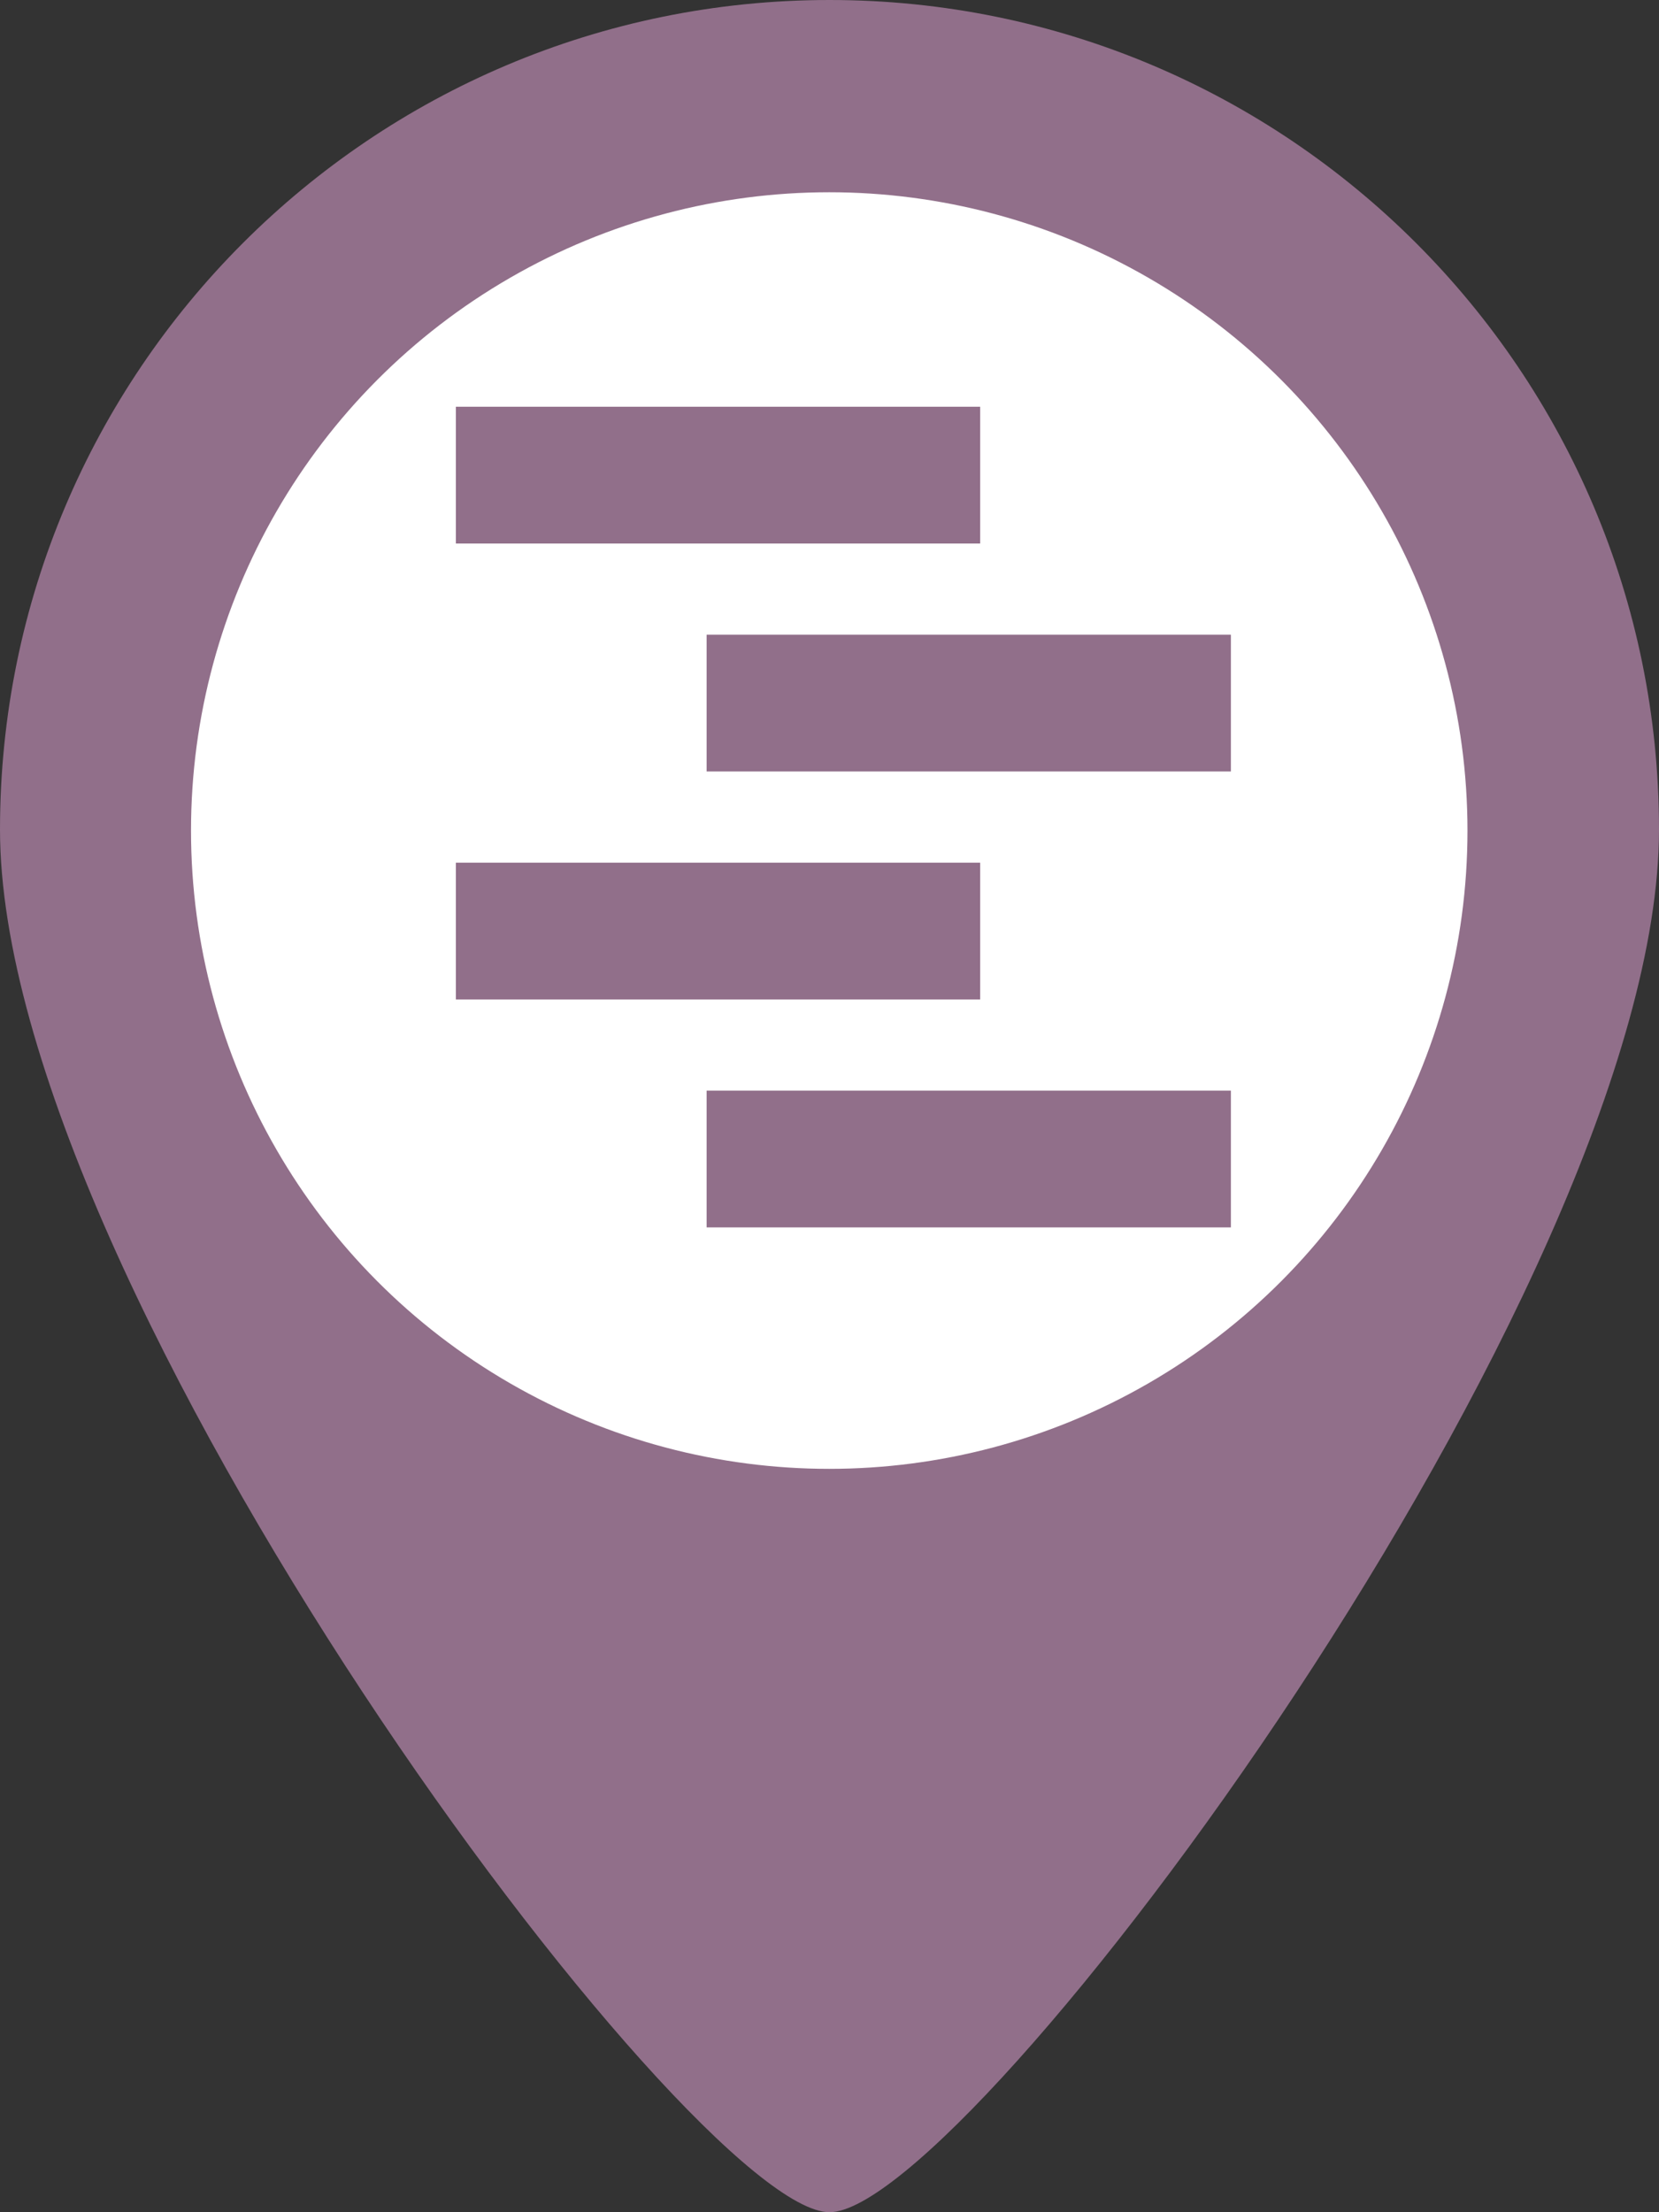
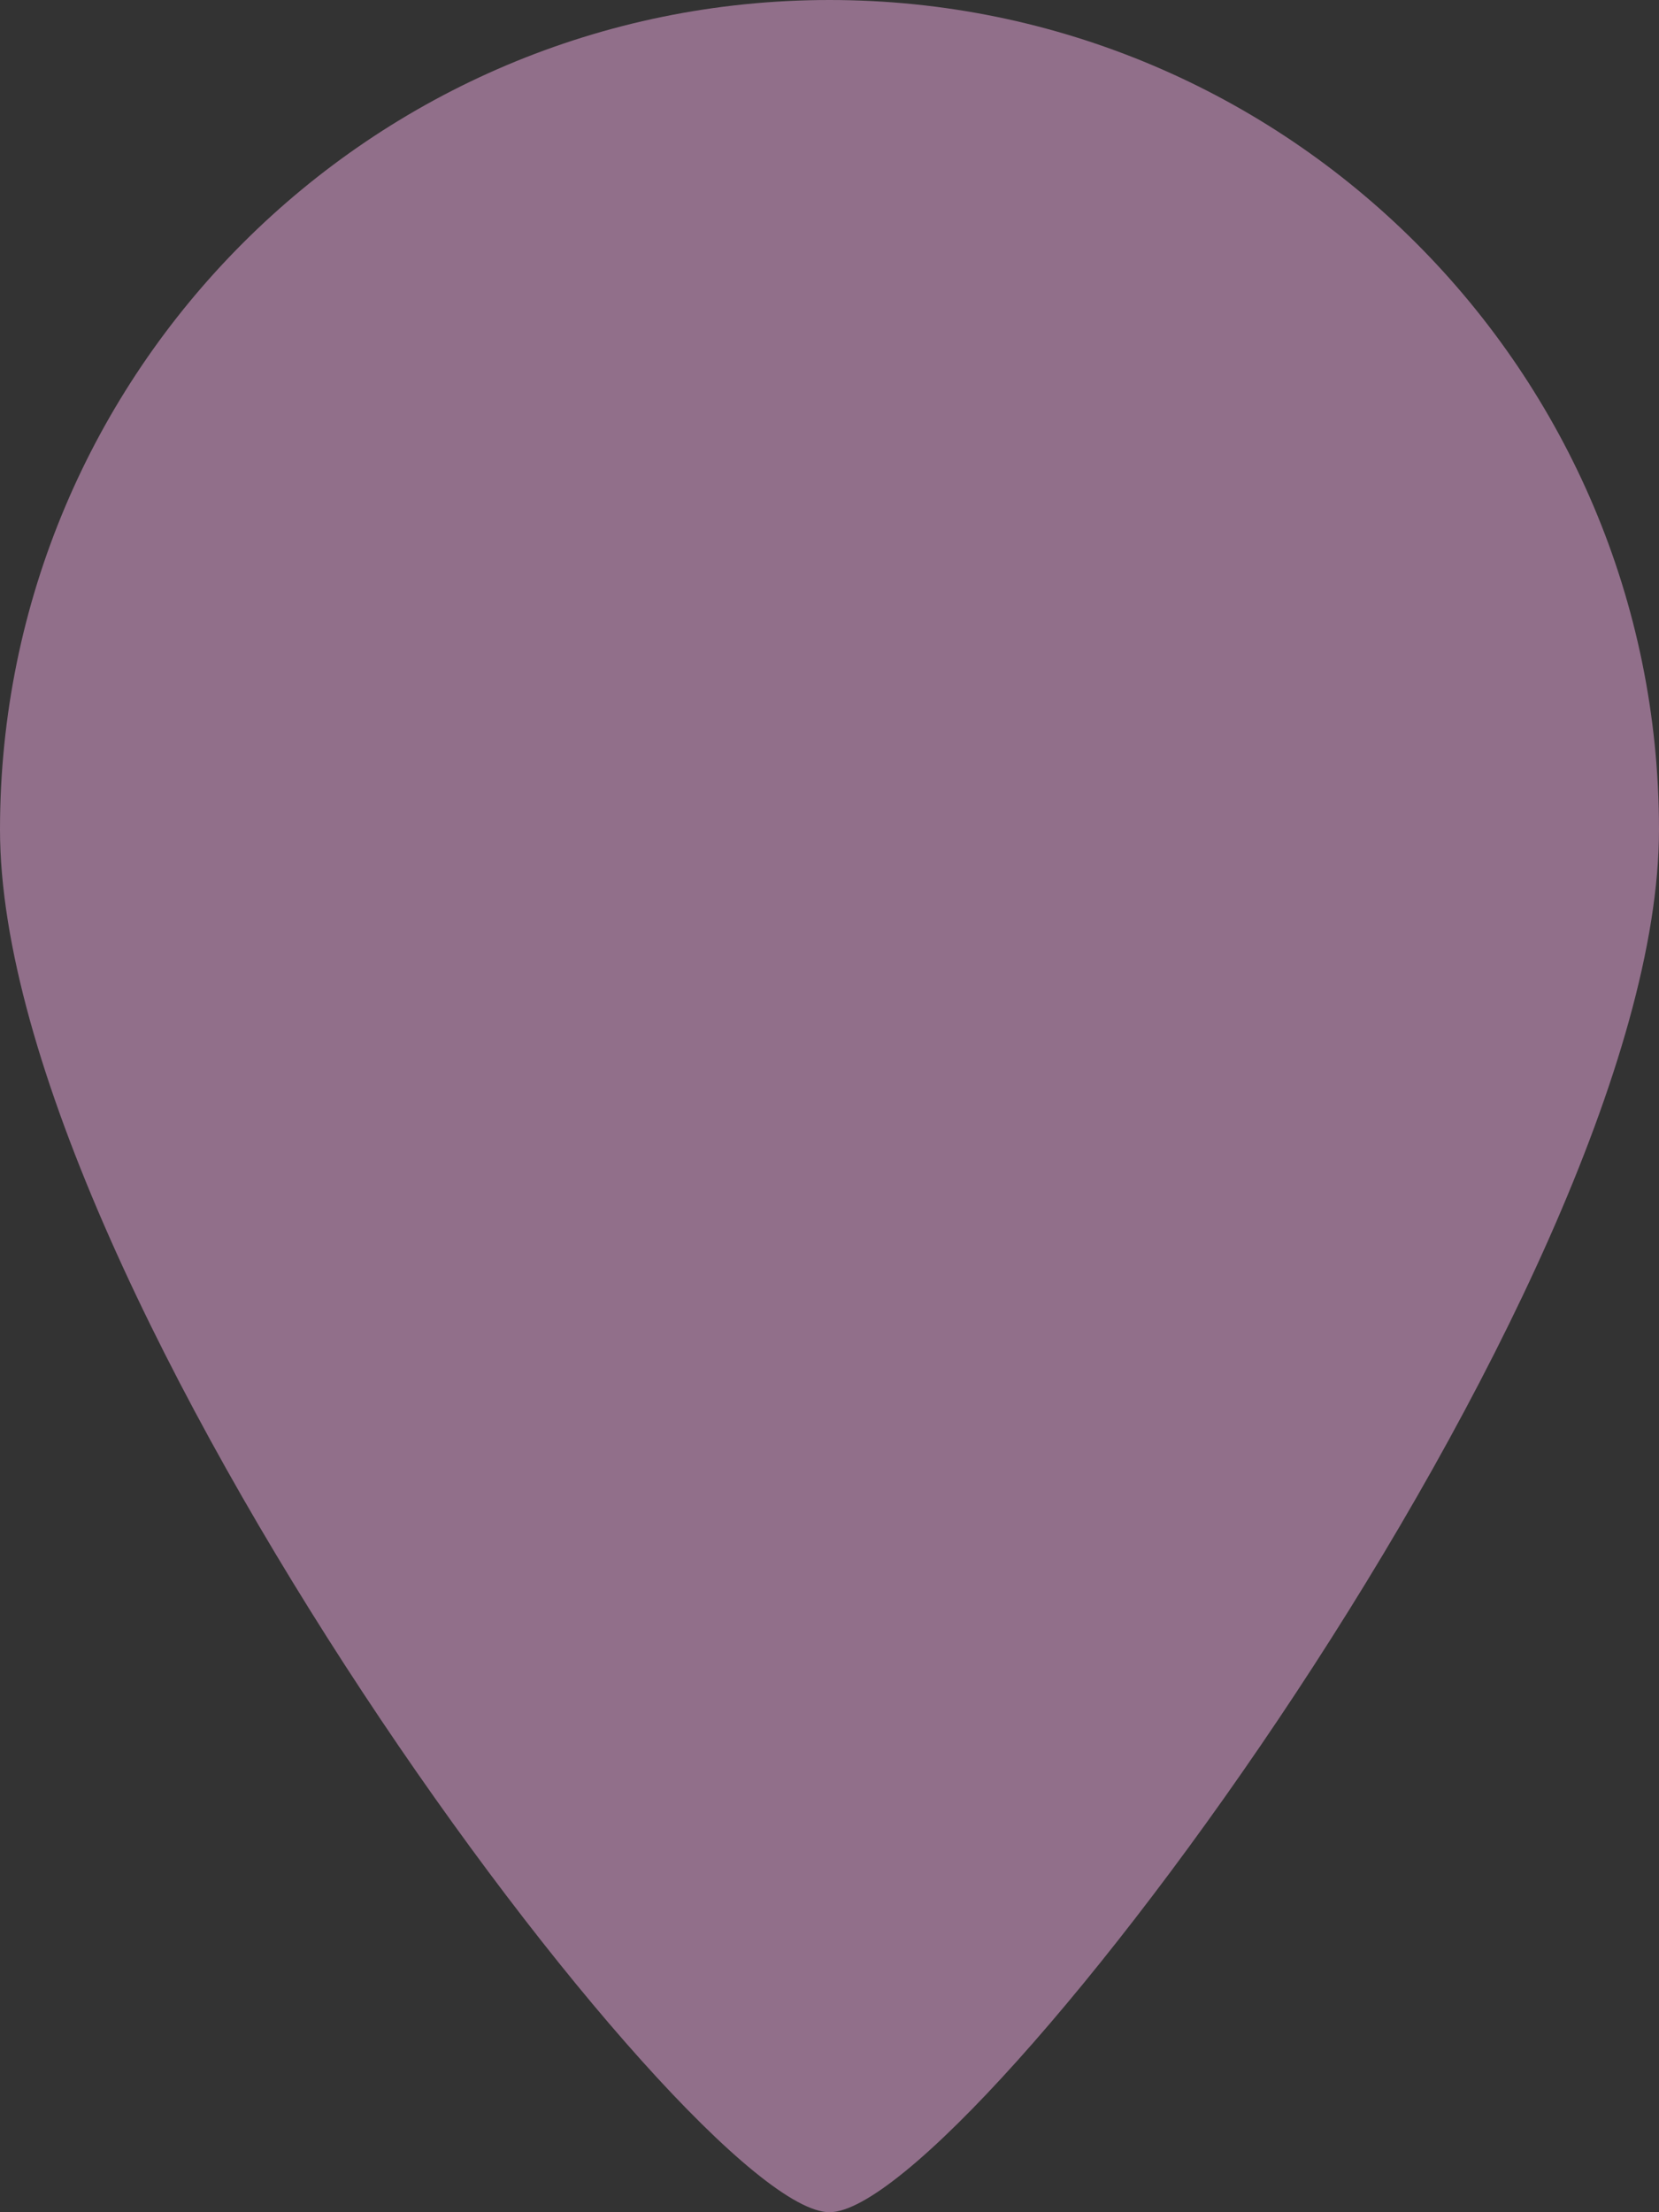
<svg xmlns="http://www.w3.org/2000/svg" xmlns:ns1="http://sodipodi.sourceforge.net/DTD/sodipodi-0.dtd" xmlns:ns2="http://www.inkscape.org/namespaces/inkscape" version="1.1" id="Capa_1" x="0px" y="0px" width="363.911" height="485.212" viewBox="0 0 363.911 485.212" xml:space="preserve" ns1:docname="Event-14.svg" ns2:version="0.92.2 (5c3e80d, 2017-08-06)">
  <rect x="0" y="0" width="363.911" height="485.212" fill="#333333" stroke="none" />
  <defs id="defs39">
    <ns2:path-effect effect="bspline" id="path-effect5312" is_visible="true" weight="33.333" steps="2" helper_size="0" apply_no_weight="true" apply_with_weight="true" only_selected="false" />
    <ns2:path-effect effect="bspline" id="path-effect5308" is_visible="true" weight="33.333" steps="2" helper_size="0" apply_no_weight="true" apply_with_weight="true" only_selected="false" />
    <ns2:path-effect effect="bspline" id="path-effect5304" is_visible="true" weight="33.333" steps="2" helper_size="0" apply_no_weight="true" apply_with_weight="true" only_selected="false" />
    <ns2:perspective ns1:type="inkscape:persp3d" ns2:vp_x="0 : 242.606 : 1" ns2:vp_y="0 : 1000 : 0" ns2:vp_z="363.911 : 242.606 : 1" ns2:persp3d-origin="181.9555 : 161.73733 : 1" id="perspective4672" />
  </defs>
  <ns1:namedview pagecolor="#ffffff" bordercolor="#666666" borderopacity="1" objecttolerance="10" gridtolerance="10" guidetolerance="10" ns2:pageopacity="0" ns2:pageshadow="2" ns2:window-width="1868" ns2:window-height="971" id="namedview37" showgrid="false" showguides="true" ns2:zoom="1.4142136" ns2:cx="292.04817" ns2:cy="362.35241" ns2:window-x="25" ns2:window-y="47" ns2:window-maximized="0" ns2:current-layer="Capa_1" fit-margin-top="0" fit-margin-left="0" fit-margin-right="0" fit-margin-bottom="0" ns2:measure-start="0,0" ns2:measure-end="0,0" />
  <g id="g4" transform="translate(-60.651)" style="fill:#916f8a;fill-opacity:1">
-     <path d="M 242.606,0 C 142.124,0 60.651,81.473 60.651,181.955 c 0,100.482 151.631,303.257 181.956,303.257 30.326,0 181.955,-202.775 181.955,-303.257 C 424.562,81.473 343.089,0 242.606,0 Z m 0,303.257 c -66.9,0 -121.302,-54.433 -121.302,-121.302 0,-66.869 54.402,-121.304 121.302,-121.304 66.902,0 121.302,54.435 121.302,121.304 0,66.869 -54.399,121.302 -121.302,121.302 z" id="path2" ns2:connector-curvature="0" style="fill:#916f8a;fill-opacity:1" />
+     <path d="M 242.606,0 C 142.124,0 60.651,81.473 60.651,181.955 c 0,100.482 151.631,303.257 181.956,303.257 30.326,0 181.955,-202.775 181.955,-303.257 C 424.562,81.473 343.089,0 242.606,0 Z m 0,303.257 z" id="path2" ns2:connector-curvature="0" style="fill:#916f8a;fill-opacity:1" />
  </g>
-   <circle style="fill:#ffffff;stroke-width:0.64" id="path45" cx="181.9" cy="182.169" r="140" />
-   <rect style="fill:#916f8a;fill-opacity:1;stroke:none;stroke-width:20;stroke-miterlimit:4;stroke-dasharray:none;stroke-opacity:1" id="rect825" width="115" height="30" x="100" y="89.212" />
-   <rect style="fill:#916f8a;fill-opacity:1;stroke:none;stroke-width:20;stroke-miterlimit:4;stroke-dasharray:none;stroke-opacity:1" id="rect825-3" width="115" height="30" x="155" y="139.212" />
-   <rect style="fill:#916f8a;fill-opacity:1;stroke:none;stroke-width:20;stroke-miterlimit:4;stroke-dasharray:none;stroke-opacity:1" id="rect825-6" width="115" height="30" x="100" y="189.212" />
-   <rect style="fill:#916f8a;fill-opacity:1;stroke:none;stroke-width:20;stroke-miterlimit:4;stroke-dasharray:none;stroke-opacity:1" id="rect825-3-7" width="115" height="30" x="155" y="239.212" />
</svg>